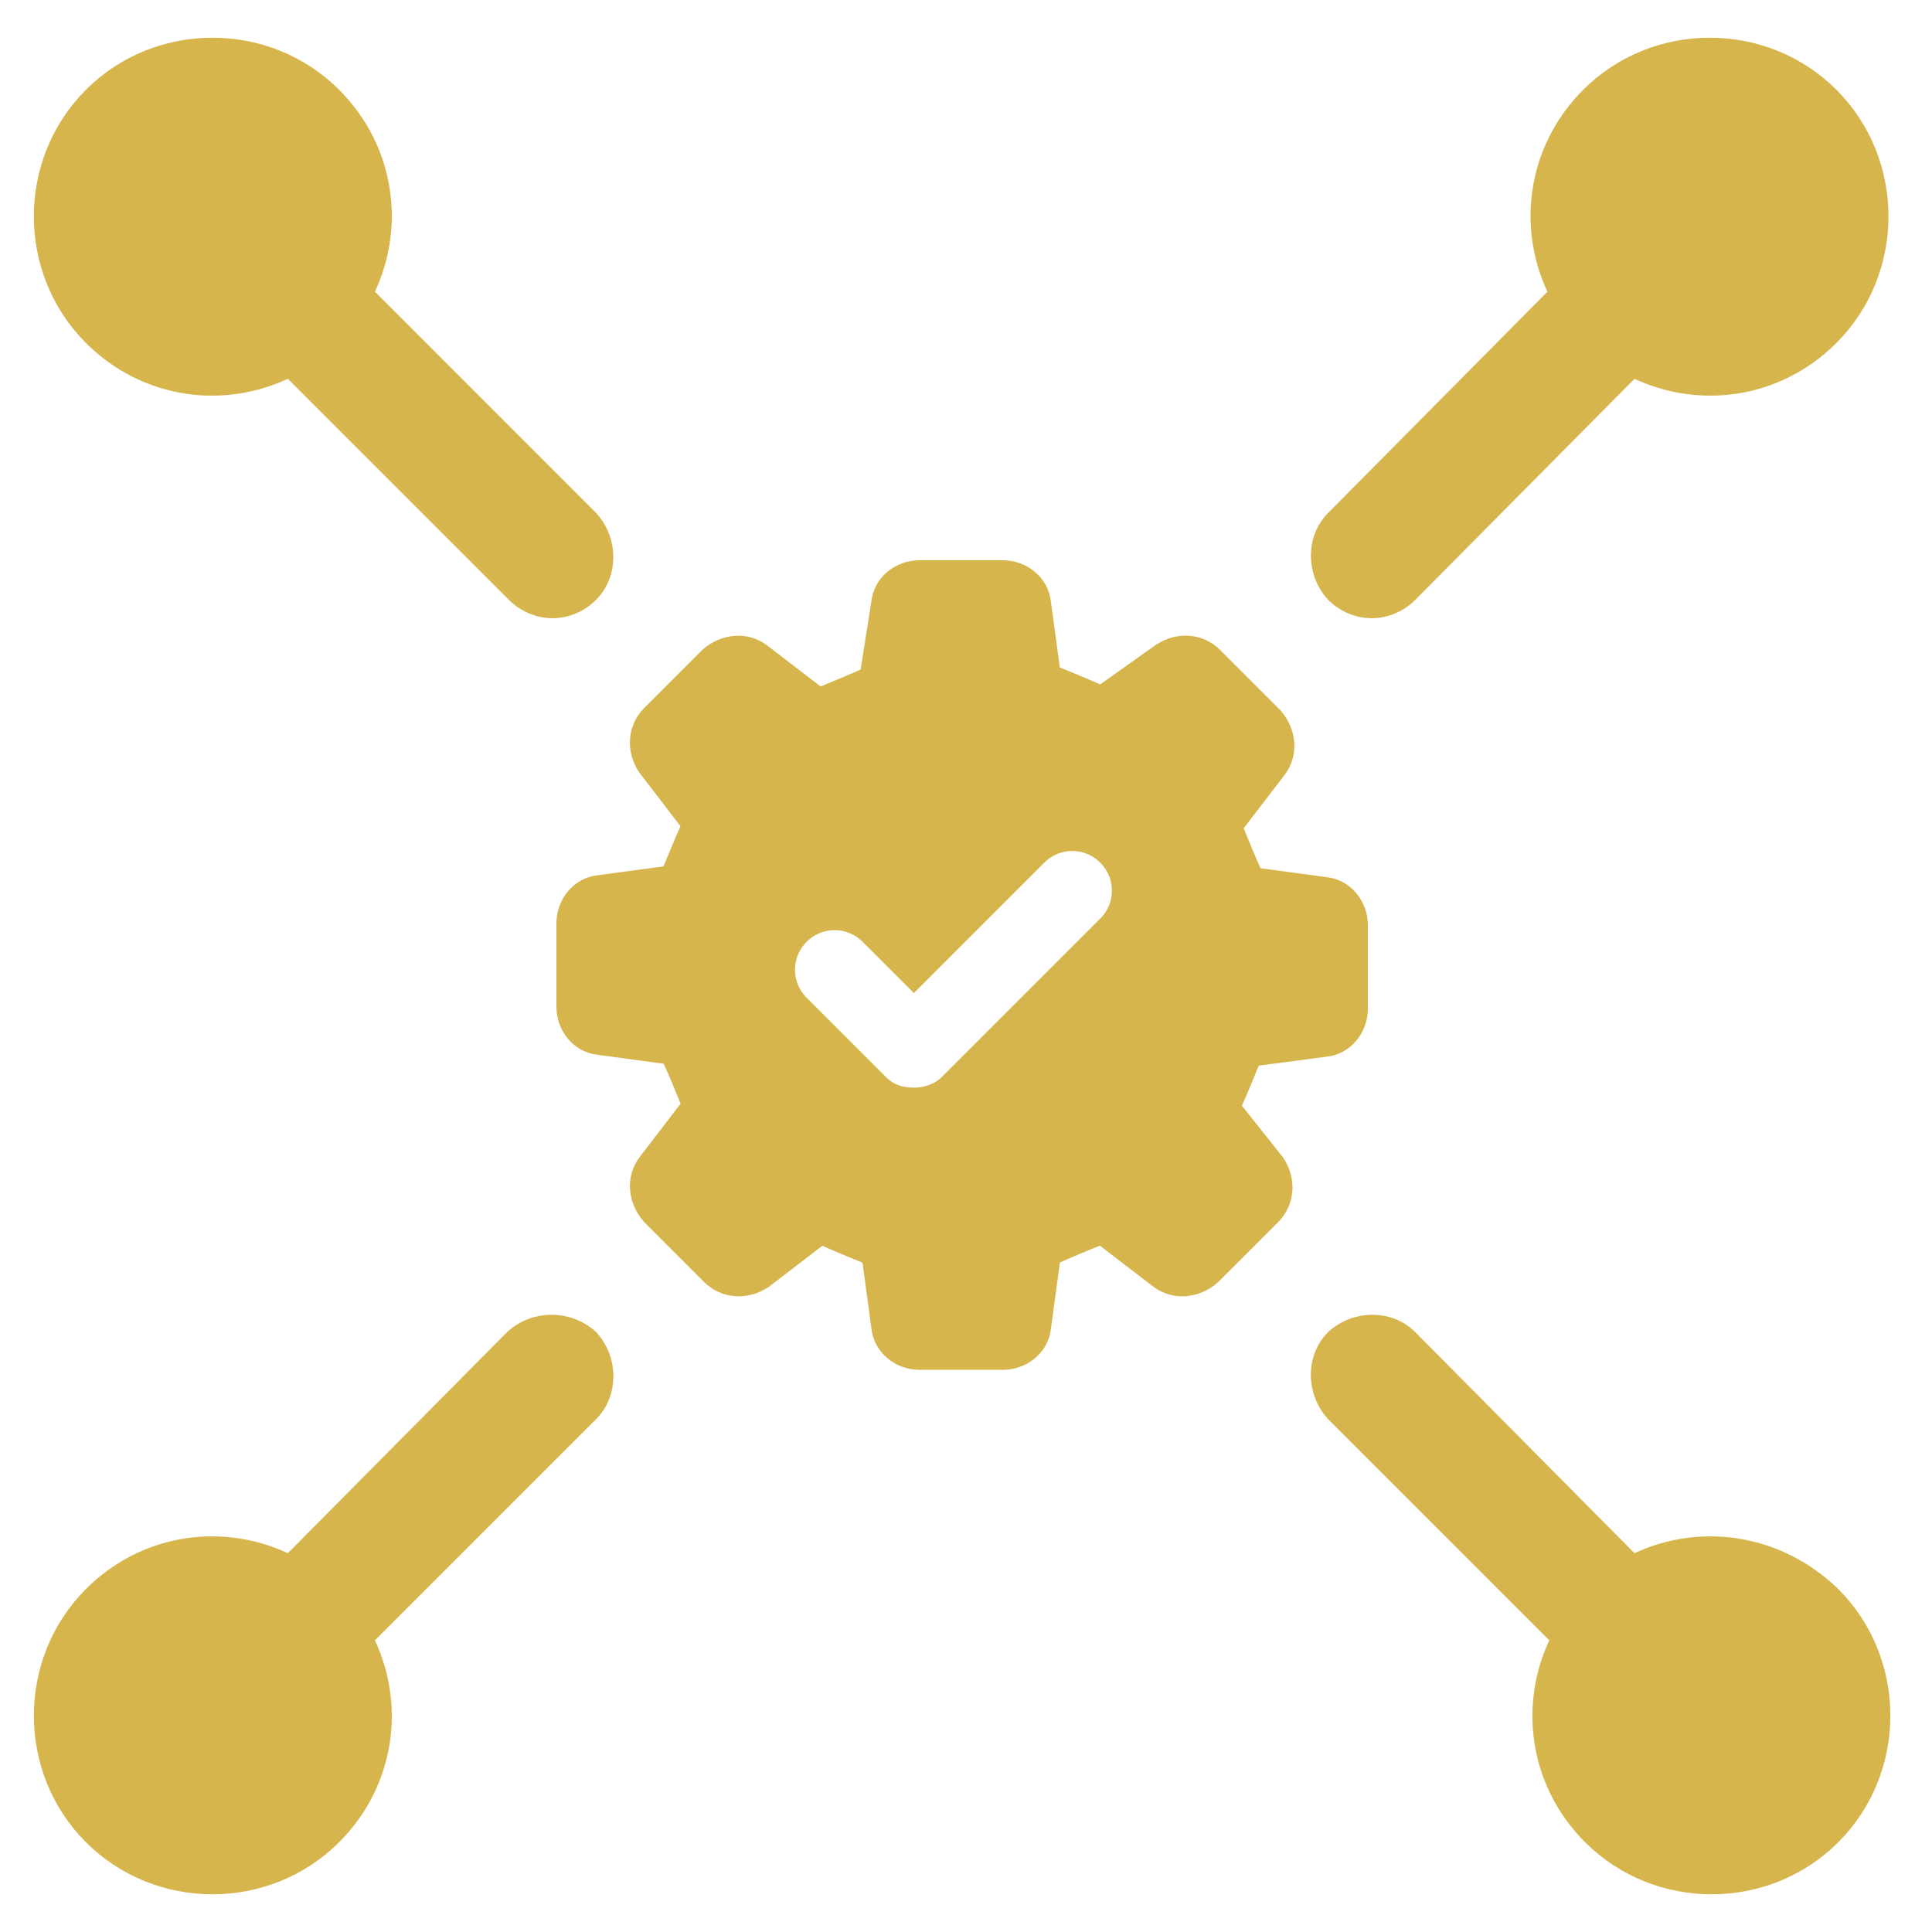
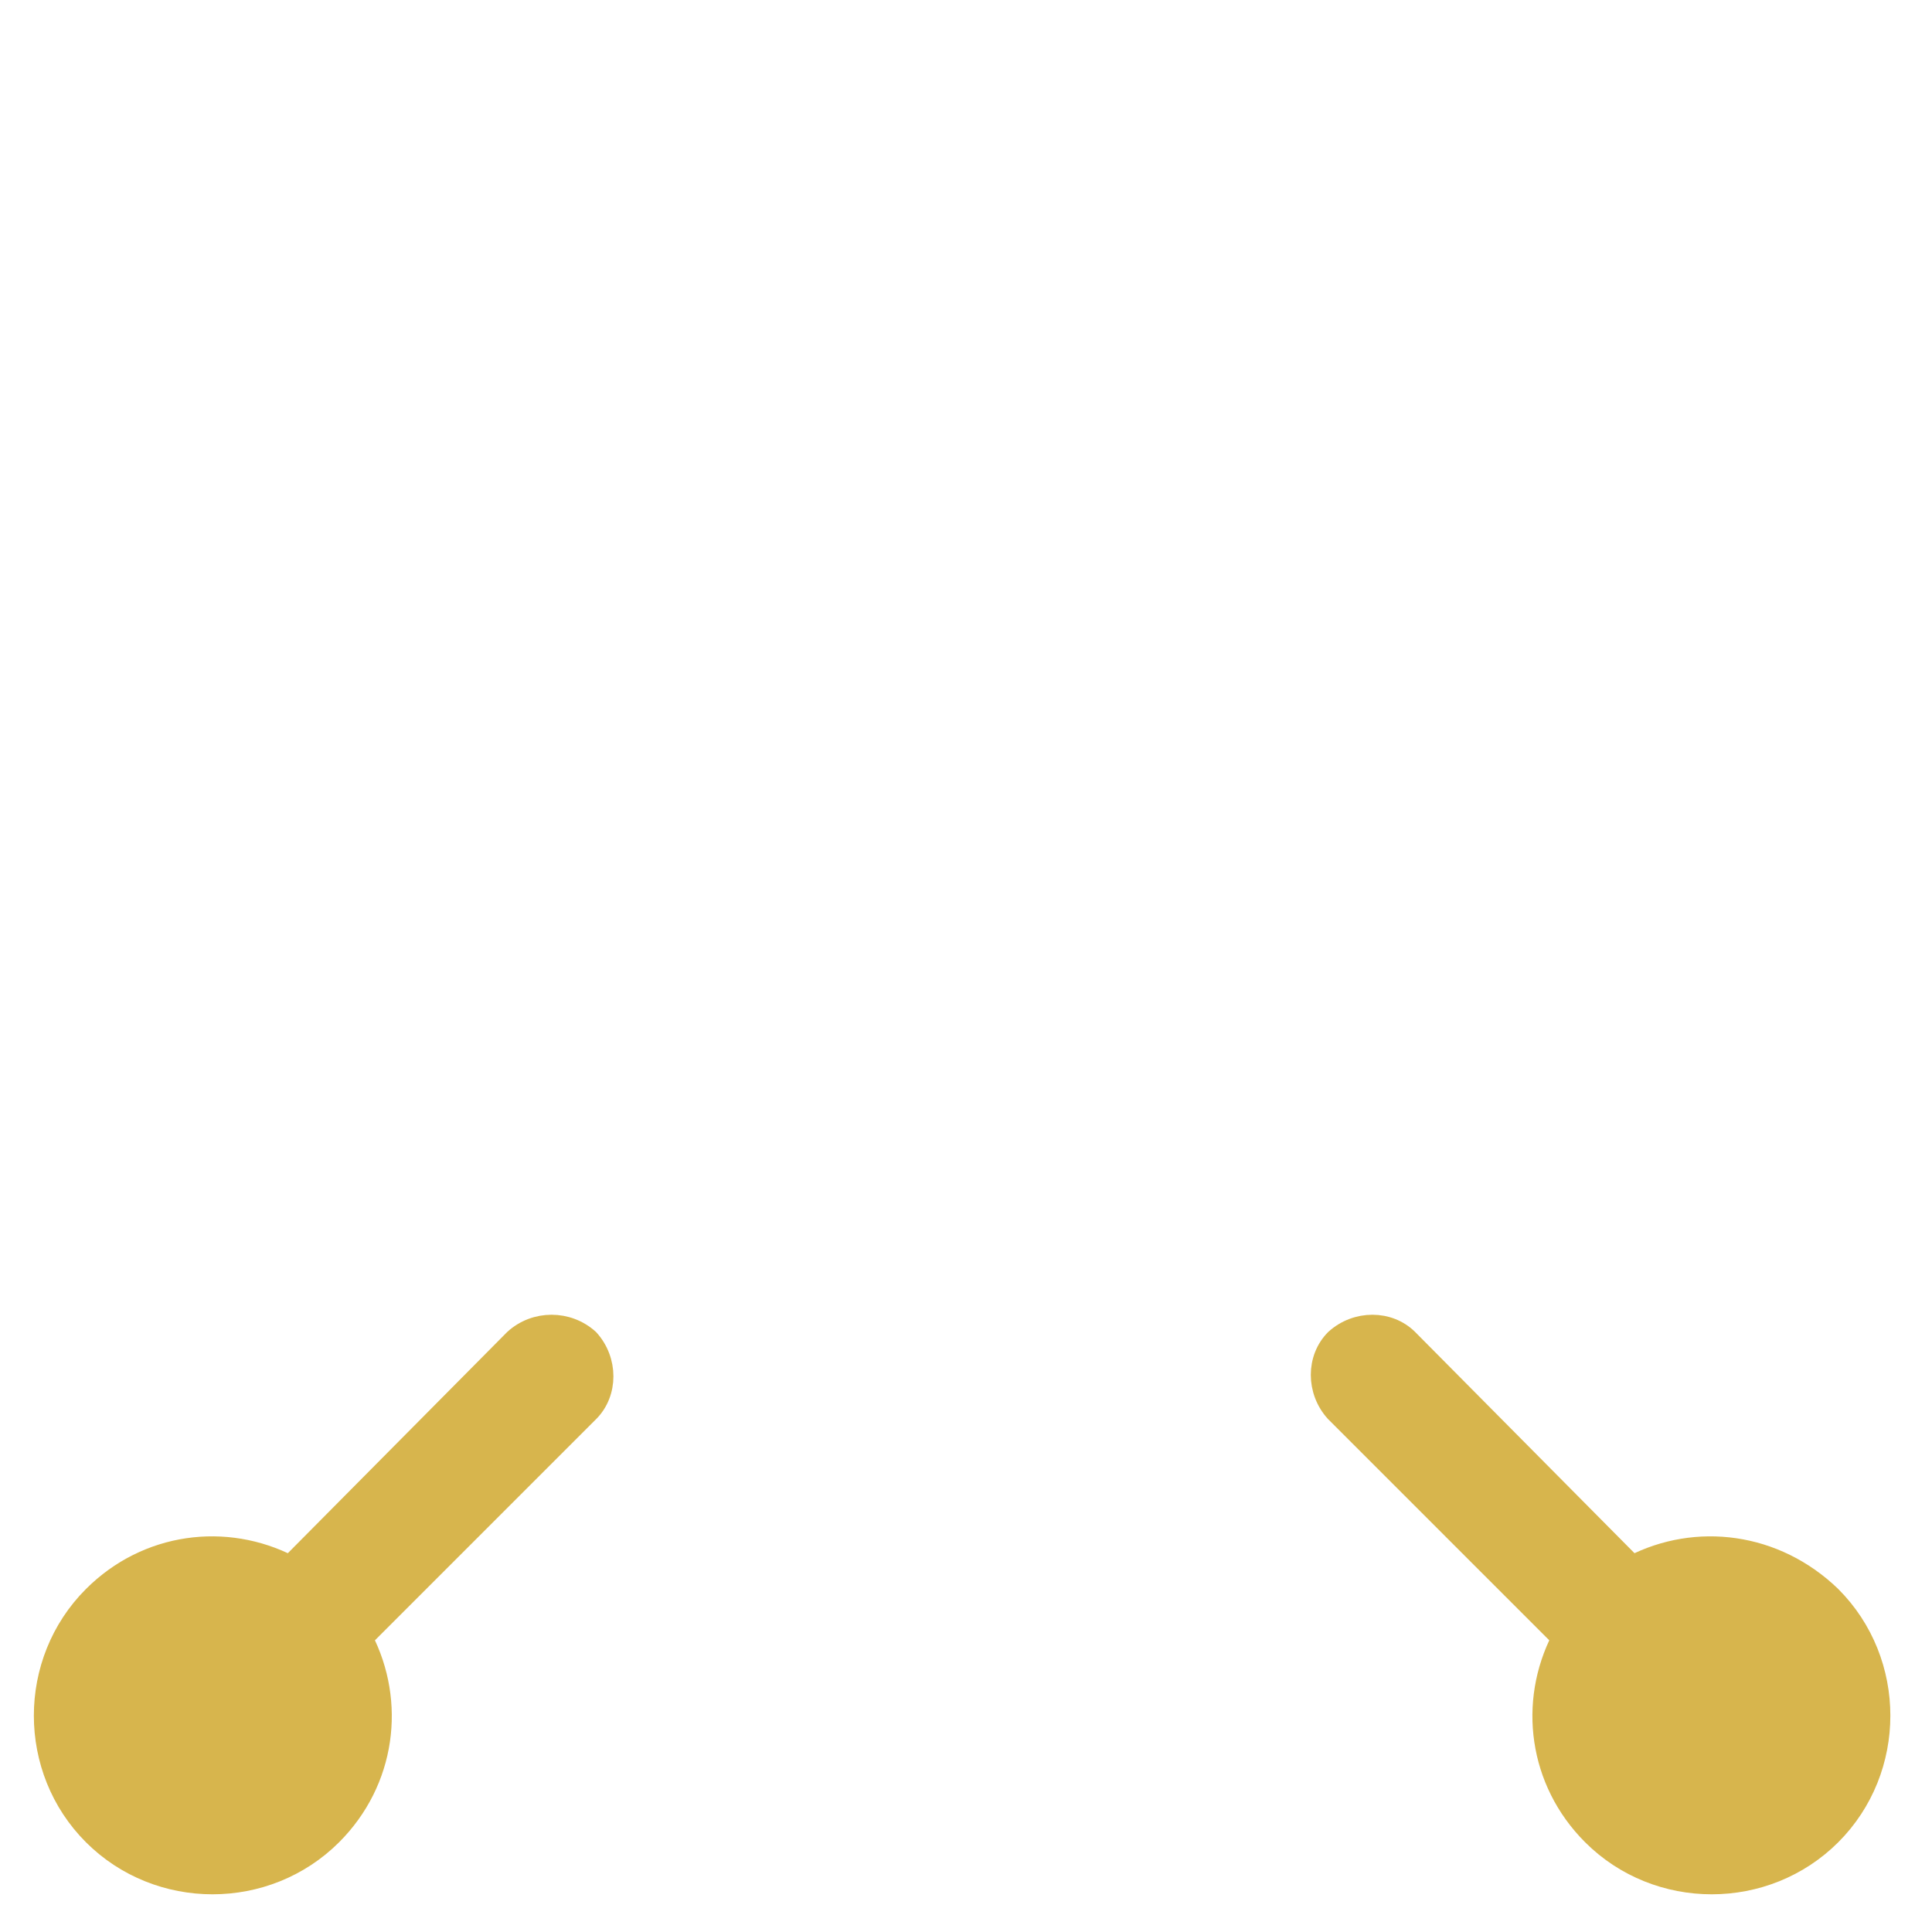
<svg xmlns="http://www.w3.org/2000/svg" viewBox="0 0 100 100" fill-rule="evenodd">
-   <path d="m63.699 57.301c0.5-1.102 0.602-1.398 1.102-2.602l3.801-0.5c1-0.102 1.699-1 1.699-2v-4.301c0-1-0.699-1.898-1.699-2l-3.699-0.5c-0.5-1.102-0.602-1.398-1.102-2.602l2.301-3c0.602-0.801 0.5-1.898-0.199-2.699l-3.102-3.102c-0.699-0.699-1.801-0.801-2.699-0.199l-3.102 2.203c-1.102-0.5-1.398-0.602-2.602-1.102l-0.5-3.699c-0.102-1-1-1.699-2-1.699h-4.301c-1 0-1.898 0.699-2 1.699l-0.598 3.801c-1.102 0.5-1.398 0.602-2.602 1.102l-3-2.301c-0.801-0.602-1.898-0.5-2.699 0.199l-3 3c-0.699 0.699-0.801 1.801-0.199 2.699l2.301 3c-0.5 1.102-0.602 1.398-1.102 2.602l-3.699 0.5c-1 0.102-1.699 1-1.699 2v4.301c0 1 0.699 1.898 1.699 2l3.699 0.5c0.5 1.102 0.602 1.398 1.102 2.602l-2.301 3c-0.602 0.801-0.5 1.898 0.199 2.699l3.102 3.102c0.699 0.699 1.801 0.801 2.699 0.199l3-2.301c1.102 0.5 1.398 0.602 2.602 1.102l0.5 3.699c0.102 1 1 1.699 2 1.699h4.301c1 0 1.898-0.699 2-1.699l0.5-3.699c1.102-0.5 1.398-0.602 2.602-1.102l3 2.301c0.801 0.602 1.898 0.5 2.699-0.199l3.102-3.102c0.699-0.699 0.801-1.801 0.199-2.699zm-6.398-9.402-8.199 8.199c-0.5 0.5-1.199 0.699-1.801 0.699-0.699 0-1.301-0.199-1.801-0.699l-4.102-4.102c-1-1-1-2.602 0-3.602s2.602-1 3.602 0l2.301 2.301 6.398-6.398c1-1 2.602-1 3.602 0 1 1.004 1 2.602 0 3.602z" fill="#d7b54d" stroke-width="1" stroke="#d7b54d" />
-   <path d="m15 19 11.699 11.699c0.5 0.5 1.199 0.801 1.898 0.801 0.699 0 1.398-0.301 1.898-0.801 1-1 1-2.699 0-3.801l-11.695-11.699c1.699-3.301 1.199-7.398-1.602-10.199-3.398-3.398-9-3.398-12.398 0-3.398 3.398-3.398 9 0 12.398 2.801 2.801 6.898 3.301 10.199 1.602z" fill="#d7b54d" stroke-width="1" stroke="#d7b54d" />
  <path d="m26.602 69.301-11.602 11.699c-3.301-1.699-7.398-1.199-10.199 1.602-3.398 3.398-3.398 9 0 12.398 3.398 3.398 9 3.398 12.398 0 2.801-2.801 3.301-6.898 1.602-10.199l11.699-11.699c1-1 1-2.699 0-3.801-1.102-1-2.801-1-3.898 0z" fill="#d7b54d" stroke-width="1" stroke="#d7b54d" />
  <path d="m84.5 81-11.602-11.699c-1-1-2.699-1-3.801 0-1 1-1 2.699 0 3.801l11.699 11.699c-1.699 3.301-1.199 7.398 1.602 10.199 3.398 3.398 9 3.398 12.398 0s3.398-9 0-12.398c-2.898-2.801-6.996-3.301-10.297-1.602z" fill="#d7b54d" stroke-width="1" stroke="#d7b54d" />
-   <path d="m71 31.5c0.699 0 1.398-0.301 1.898-0.801l11.602-11.699c3.301 1.699 7.398 1.199 10.199-1.602 3.398-3.398 3.398-9 0-12.398-3.398-3.398-9-3.398-12.398 0-2.801 2.801-3.301 6.898-1.602 10.199l-11.598 11.699c-1 1-1 2.699 0 3.801 0.5 0.5 1.199 0.801 1.898 0.801z" fill="#d7b54d" stroke-width="1" stroke="#d7b54d" />
</svg>